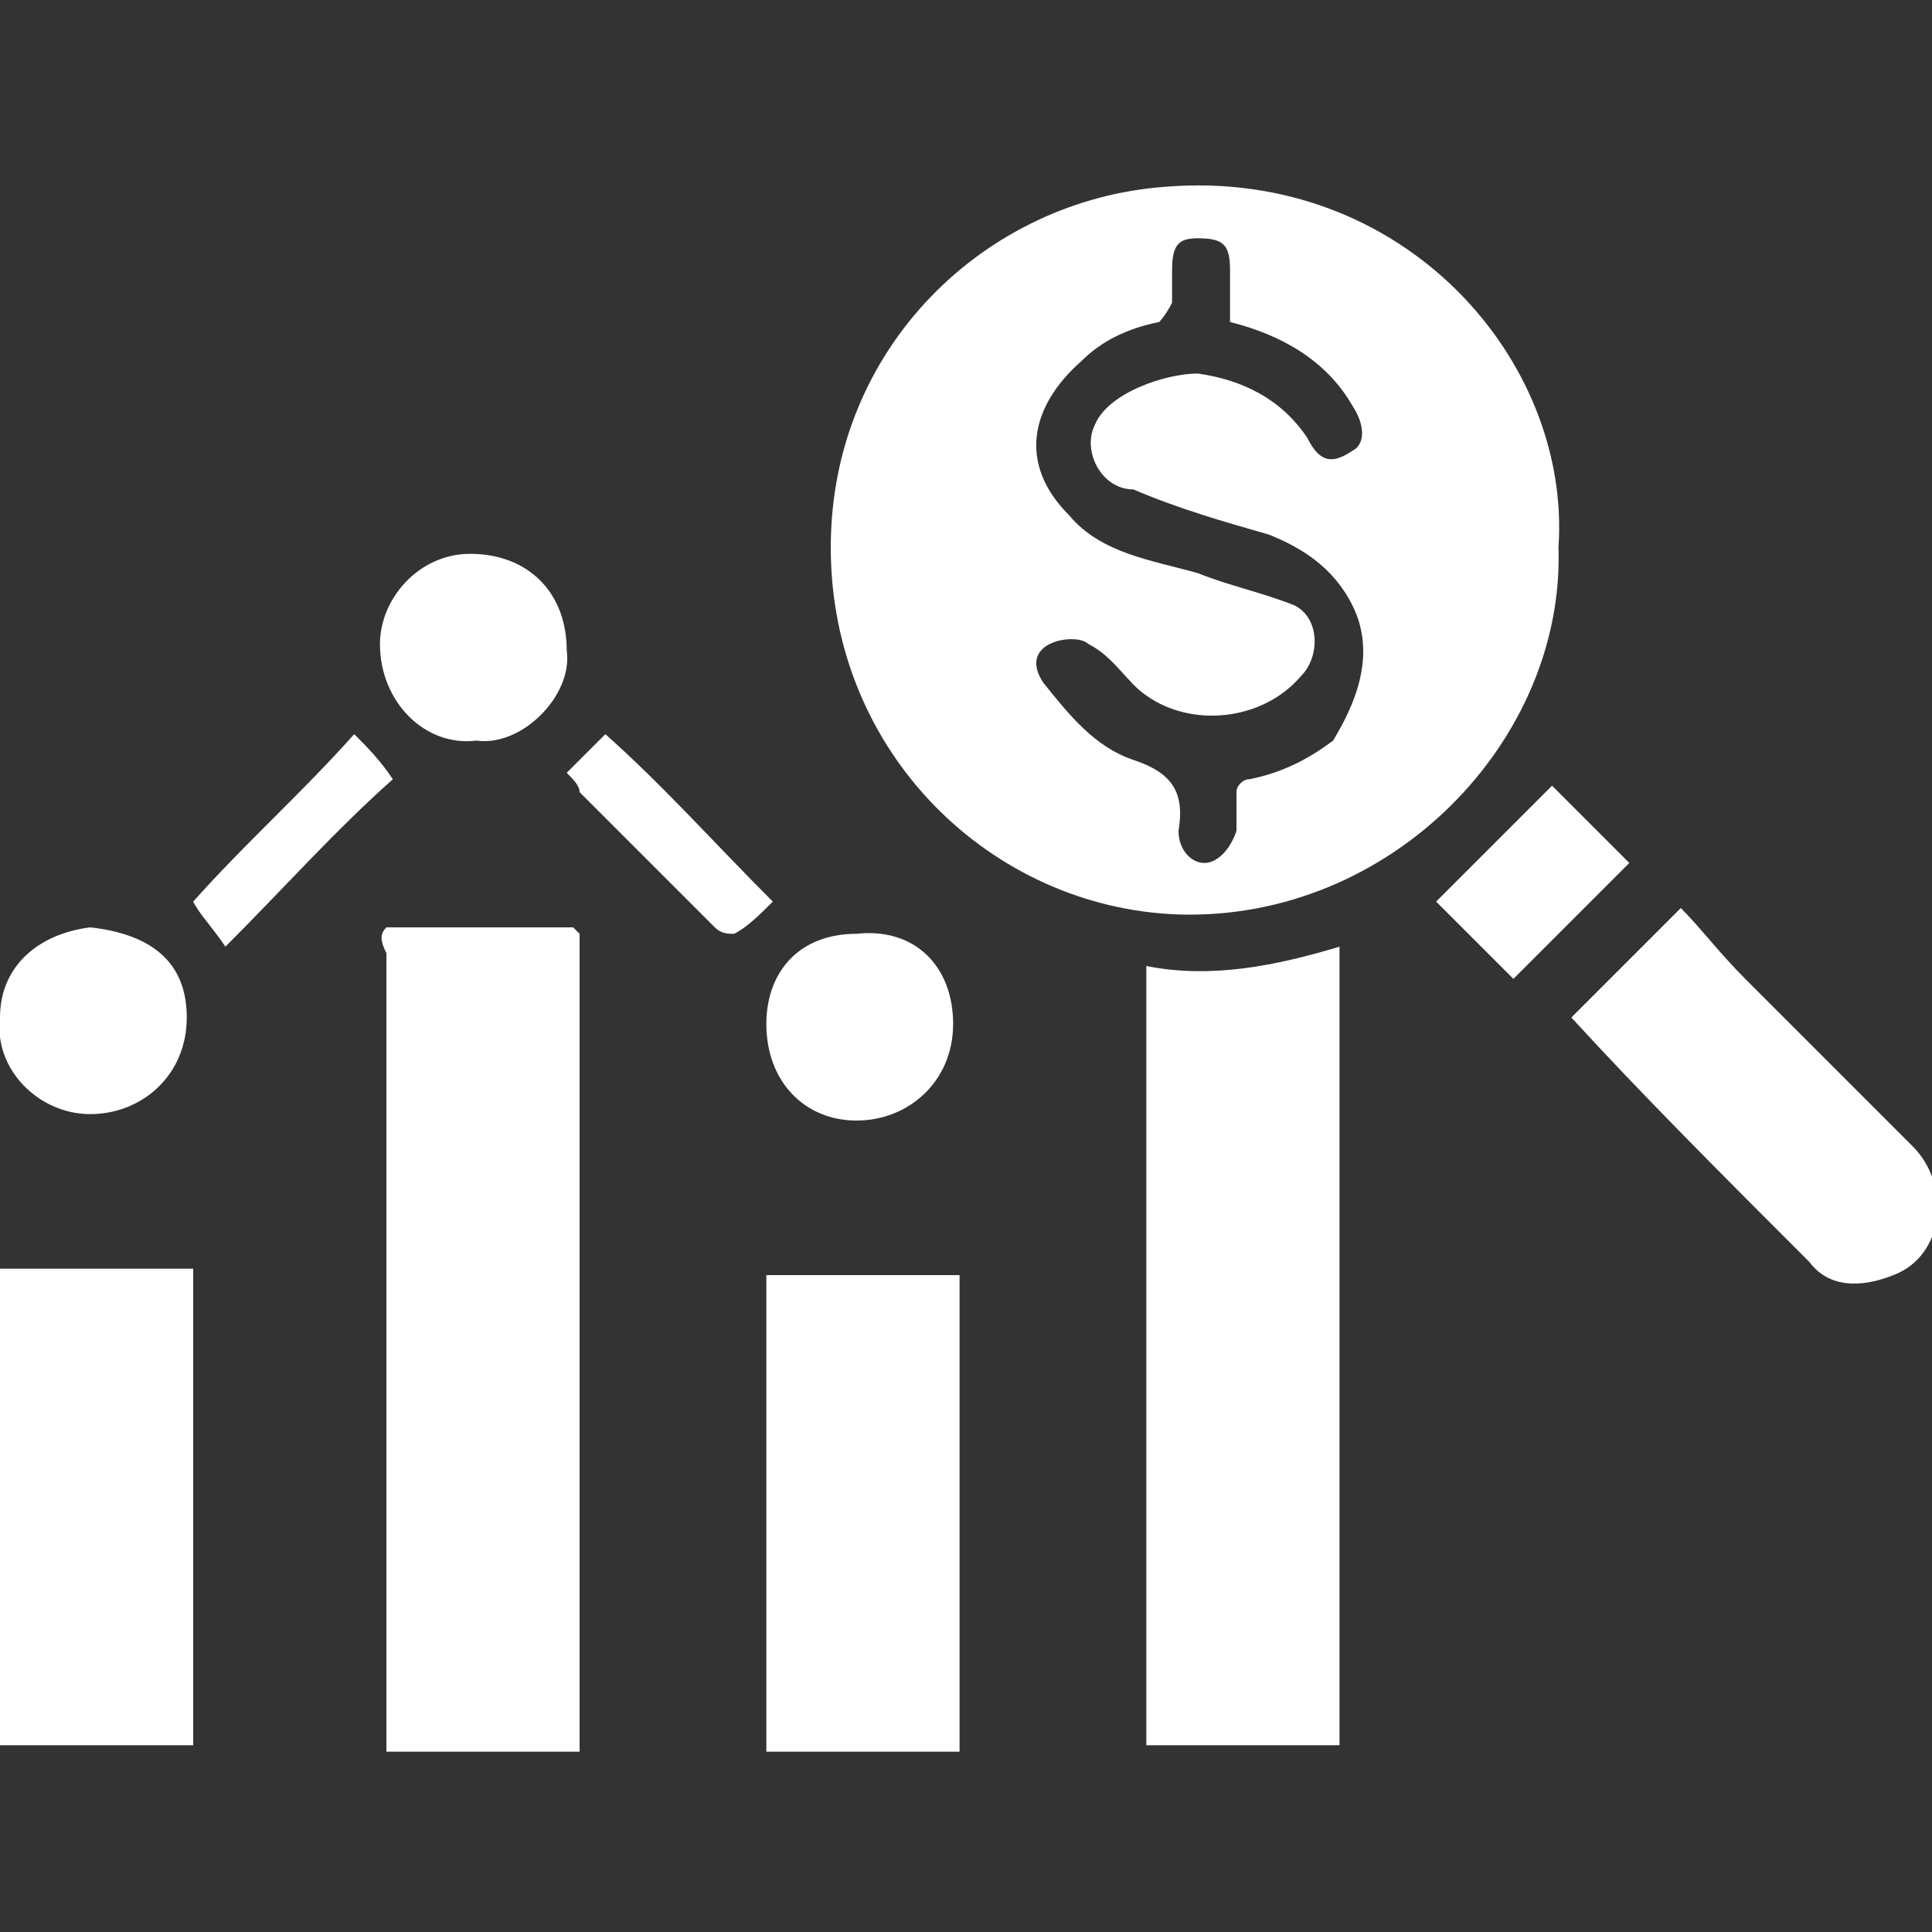
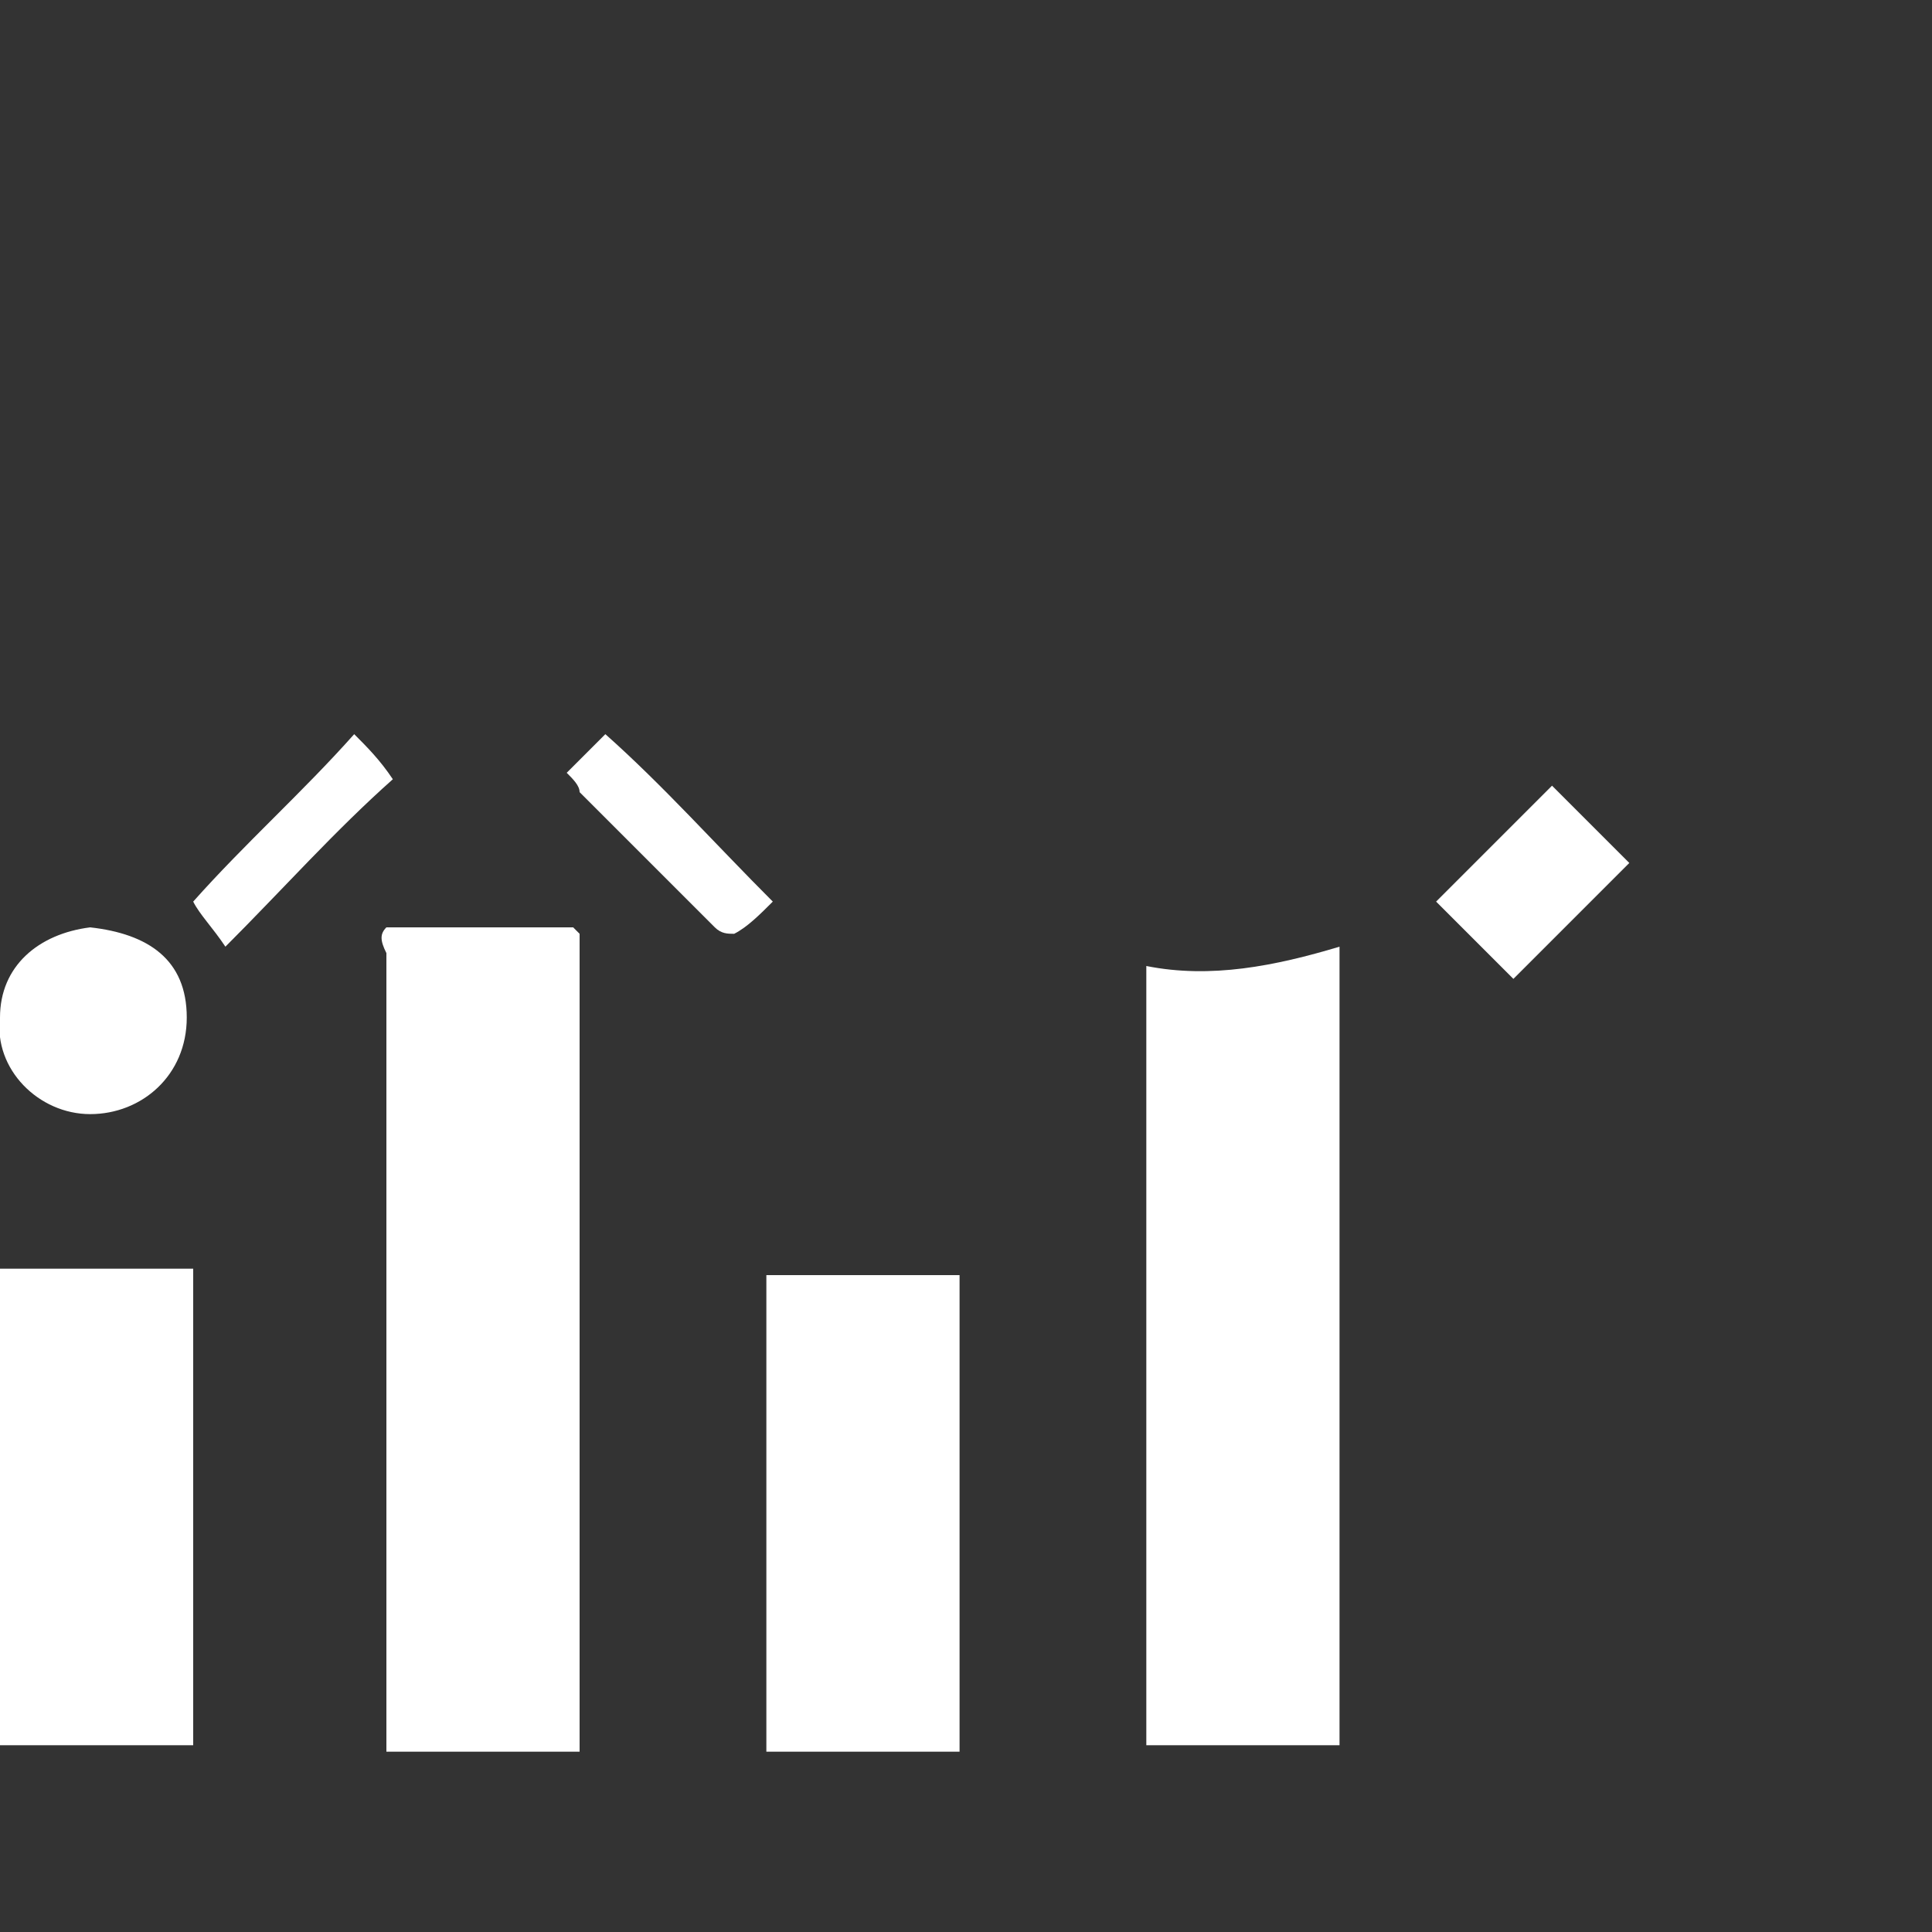
<svg xmlns="http://www.w3.org/2000/svg" version="1.1" id="Layer_1" x="0px" y="0px" viewBox="0 0 30 30" style="enable-background:new 0 0 30 30;" xml:space="preserve">
  <rect x="0" y="0" width="30" height="30" fill="#333333" stroke="none" />
  <style type="text/css">
	.st0{fill:#FFFFFF;}
</style>
  <g>
-     <path class="st0" d="M24.2,8.5c0.1,3-2.6,5.8-5.9,5.7c-2.9-0.1-5.4-2.5-5.4-5.7c0-3.1,2.4-5.4,5.2-5.6C21.8,2.6,24.4,5.6,24.2,8.5z    M19.1,5c0-0.3,0-0.5,0-0.8c0-0.4-0.1-0.5-0.5-0.5c-0.3,0-0.4,0.1-0.4,0.5c0,0.2,0,0.4,0,0.5C18.1,4.9,18,5,18,5   c-0.5,0.1-0.9,0.3-1.2,0.6c-0.8,0.7-1,1.6-0.2,2.4c0.5,0.6,1.3,0.7,2,0.9c0.5,0.2,1,0.3,1.5,0.5c0.4,0.2,0.4,0.8,0.1,1.1   c-0.6,0.7-1.7,0.8-2.4,0.3c-0.3-0.2-0.5-0.6-0.9-0.8c-0.1-0.1-0.4-0.1-0.6,0c-0.2,0.1-0.3,0.3-0.1,0.6c0.4,0.5,0.8,1,1.4,1.2   c0.6,0.2,0.8,0.5,0.7,1.1c0,0.3,0.2,0.5,0.4,0.5c0.2,0,0.4-0.2,0.5-0.5c0-0.2,0-0.4,0-0.6c0-0.1,0.1-0.2,0.2-0.2   c0.5-0.1,0.9-0.3,1.3-0.6C21,11,21.4,10.2,21,9.4c-0.3-0.6-0.8-0.9-1.3-1.1c-0.7-0.2-1.4-0.4-2.1-0.7C17.1,7.6,16.8,7,17,6.6   c0.2-0.5,1.1-0.8,1.6-0.8c0.7,0.1,1.3,0.4,1.7,1C20.5,7.2,20.7,7.2,21,7c0.2-0.1,0.2-0.4,0-0.7C20.6,5.6,19.9,5.2,19.1,5z" />
    <path class="st0" d="M6,14.4c1,0,1.9,0,2.9,0c0,0,0,0,0.1,0.1c0,1.6,0,3.1,0,4.7c0,2.5,0,5.1,0,7.6c0,0.1,0,0.2,0,0.4c-1,0-2,0-3,0   c0-0.1,0-0.2,0-0.2c0-4.1,0-8.2,0-12.2C5.9,14.6,5.9,14.5,6,14.4C6,14.4,6,14.4,6,14.4z" />
    <path class="st0" d="M20.8,27.1c-1,0-2,0-3,0c0-4,0-8.1,0-12.1c1,0.2,2,0,3-0.3C20.8,18.8,20.8,23,20.8,27.1z" />
    <path class="st0" d="M0,27.1c0-2.5,0-4.9,0-7.4c1,0,2,0,3,0c0,2.4,0,4.9,0,7.4C2,27.1,1,27.1,0,27.1z" />
    <path class="st0" d="M11.9,19.8c1,0,2,0,3,0c0,2.5,0,4.9,0,7.4c-1,0-2,0-3,0C11.9,24.7,11.9,22.2,11.9,19.8z" />
-     <path class="st0" d="M24.4,15.8c0.6-0.6,1.1-1.1,1.7-1.7c0.3,0.3,0.6,0.7,1,1.1c0.9,0.9,1.7,1.7,2.6,2.6c0.6,0.6,0.5,1.7-0.3,2   c-0.5,0.2-1,0.2-1.3-0.2C26.7,18.2,25.5,17,24.4,15.8z" />
-     <path class="st0" d="M14.8,15.9c0,0.9-0.7,1.5-1.5,1.5c-0.8,0-1.4-0.6-1.4-1.5c0-0.8,0.5-1.4,1.4-1.4C14.2,14.4,14.8,15,14.8,15.9z   " />
-     <path class="st0" d="M7.4,11.5c-0.8,0.1-1.5-0.6-1.5-1.5c0-0.7,0.6-1.4,1.4-1.4c0.9,0,1.5,0.6,1.5,1.5C8.9,10.8,8.1,11.6,7.4,11.5z   " />
    <path class="st0" d="M1.4,14.4c0.9,0.1,1.5,0.5,1.5,1.4c0,0.9-0.7,1.5-1.5,1.5c-0.8,0-1.5-0.7-1.4-1.5C0,15,0.6,14.5,1.4,14.4z" />
    <path class="st0" d="M23.5,15.2c-0.4-0.4-0.8-0.8-1.2-1.2c0.6-0.6,1.2-1.2,1.8-1.8c0.4,0.4,0.8,0.8,1.2,1.2   C24.8,13.9,24.2,14.5,23.5,15.2z" />
    <path class="st0" d="M3.5,14.7C3.3,14.4,3.1,14.2,3,14c0.8-0.9,1.7-1.7,2.5-2.6c0.2,0.2,0.4,0.4,0.6,0.7   C5.2,12.9,4.4,13.8,3.5,14.7z" />
    <path class="st0" d="M8.8,12c0.2-0.2,0.4-0.4,0.6-0.6c0.9,0.8,1.7,1.7,2.6,2.6c-0.2,0.2-0.4,0.4-0.6,0.5c-0.1,0-0.2,0-0.3-0.1   c-0.7-0.7-1.4-1.4-2.1-2.1C9,12.2,8.9,12.1,8.8,12z" />
    <path class="st0" d="M6,14.4C6,14.4,6,14.4,6,14.4C6,14.4,6,14.4,6,14.4z" />
    <path class="st0" d="M8.9,14.4C8.9,14.4,8.9,14.4,8.9,14.4C8.9,14.4,8.9,14.4,8.9,14.4z" />
  </g>
</svg>